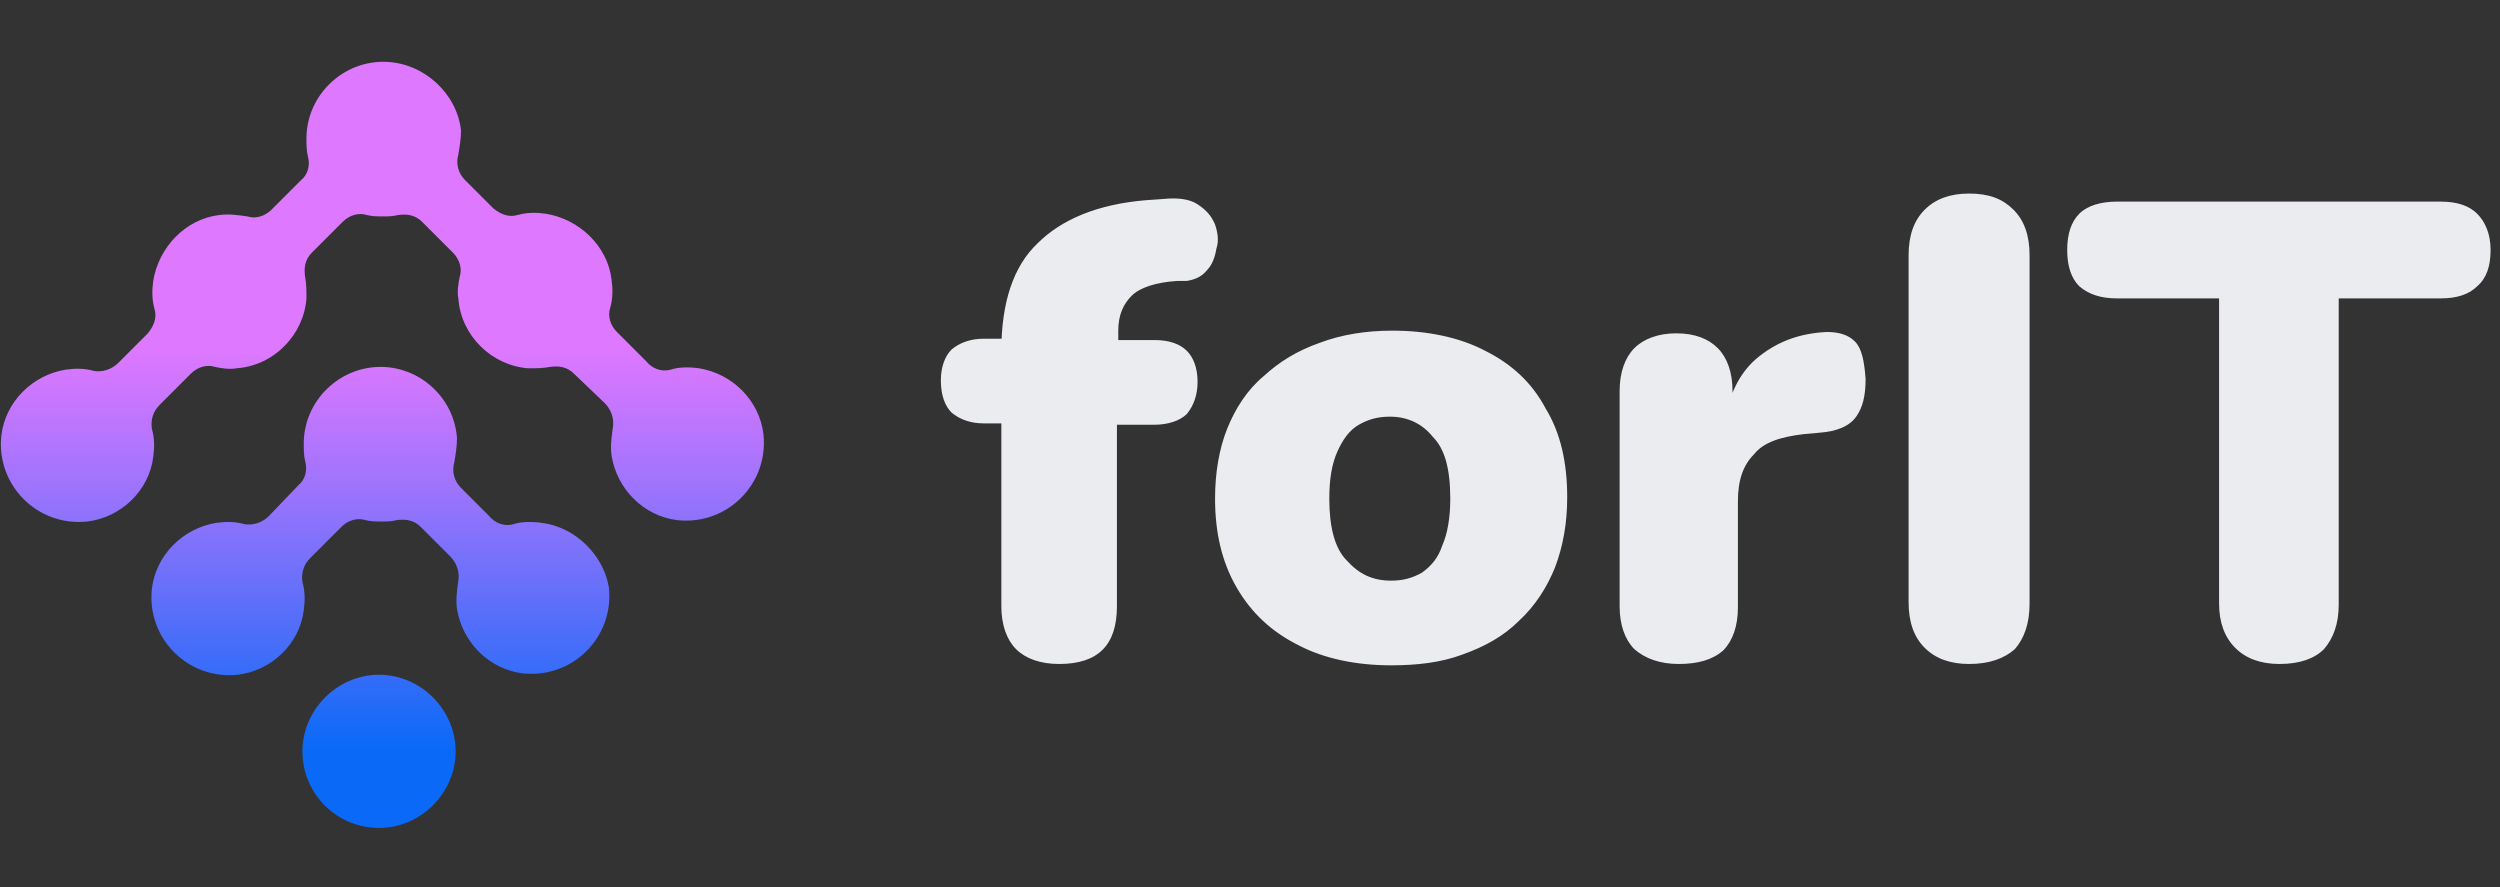
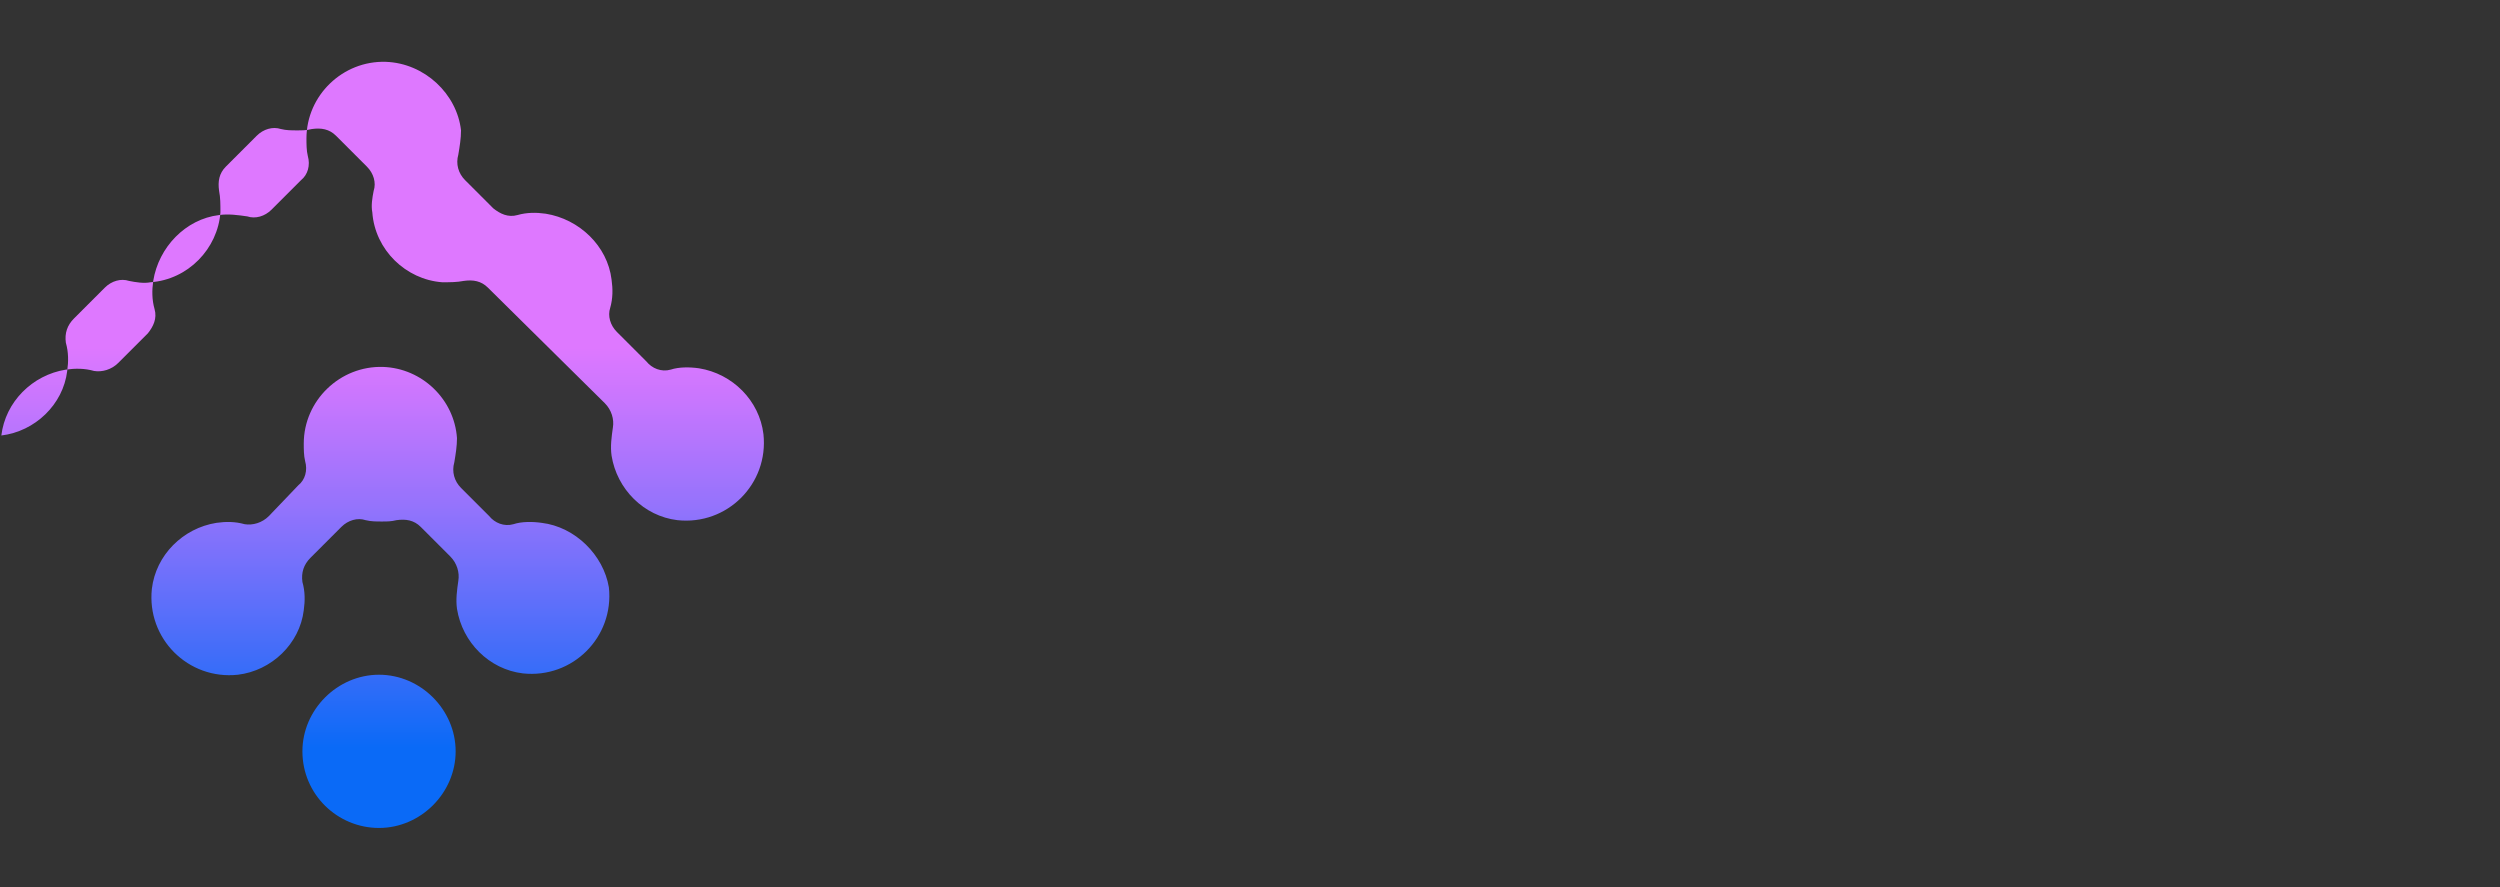
<svg xmlns="http://www.w3.org/2000/svg" version="1.1" id="Capa_1" x="0px" y="0px" viewBox="0 0 186 66" style="enable-background:new 0 0 186 66;" xml:space="preserve">
  <rect x="0" y="0" width="186" height="66" fill="#333333" stroke="none" />
  <style type="text/css">
	.st0{fill:#EBECF0;}
	.st1{fill:url(#SVGID_1_);}
	.st2{fill:url(#SVGID_2_);}
	.st3{fill:url(#SVGID_3_);}
</style>
-   <path class="st0" d="M78.8,49.4c-1.4,0-2.5-0.4-3.2-1.1s-1.1-1.8-1.1-3.2V31.5h-1.3c-1,0-1.8-0.3-2.4-0.8c-0.5-0.5-0.8-1.3-0.8-2.4  c0-1,0.3-1.8,0.8-2.3c0.6-0.5,1.4-0.8,2.4-0.8H77l-2.5,2.3v-1.4c0-3.6,0.9-6.3,2.7-8c1.8-1.8,4.5-2.9,8-3.2l1.4-0.1  c1-0.1,1.9,0,2.5,0.4c0.6,0.4,1,0.8,1.3,1.5c0.2,0.6,0.3,1.2,0.1,1.8c-0.1,0.6-0.3,1.2-0.7,1.6c-0.4,0.5-0.9,0.7-1.5,0.8l-0.7,0  c-1.6,0.1-2.8,0.5-3.4,1.1c-0.6,0.6-1,1.4-1,2.6v1.6l-1.1-0.9h3.8c1.1,0,1.9,0.3,2.4,0.8c0.5,0.5,0.8,1.3,0.8,2.3  c0,1-0.3,1.8-0.8,2.4c-0.5,0.5-1.4,0.8-2.4,0.8h-2.8v13.5C83.1,48,81.7,49.4,78.8,49.4z M103.5,49.5c-2.6,0-5-0.5-6.9-1.5  c-2-1-3.5-2.4-4.6-4.3c-1.1-1.9-1.6-4.1-1.6-6.6c0-1.9,0.3-3.7,0.9-5.2c0.6-1.5,1.5-2.9,2.7-3.9c1.2-1.1,2.5-1.9,4.2-2.5  c1.6-0.6,3.4-0.9,5.4-0.9c2.6,0,5,0.5,6.9,1.5c2,1,3.5,2.4,4.5,4.3c1.1,1.8,1.6,4,1.6,6.6c0,1.9-0.3,3.6-0.9,5.2  c-0.6,1.5-1.5,2.9-2.7,4c-1.1,1.1-2.5,1.9-4.2,2.5C107.2,49.3,105.4,49.5,103.5,49.5z M103.5,43.2c0.9,0,1.6-0.2,2.3-0.6  c0.7-0.5,1.2-1.1,1.5-2c0.4-0.9,0.6-2.1,0.6-3.5c0-2.2-0.4-3.7-1.3-4.6c-0.8-1-1.9-1.5-3.2-1.5c-0.9,0-1.6,0.2-2.3,0.6  c-0.7,0.4-1.2,1.1-1.6,2c-0.4,0.9-0.6,2-0.6,3.5c0,2.1,0.4,3.7,1.3,4.6C101.1,42.7,102.1,43.2,103.5,43.2z M124.9,49.4  c-1.4,0-2.5-0.4-3.3-1.1c-0.7-0.7-1.1-1.8-1.1-3.2v-16c0-1.4,0.4-2.5,1.1-3.2c0.7-0.7,1.8-1.1,3.1-1.1c1.4,0,2.4,0.4,3.1,1.1  c0.7,0.7,1.1,1.8,1.1,3.2v2h-0.5c0.3-1.9,1.1-3.5,2.5-4.6c1.4-1.1,3-1.7,5-1.8c0.9,0,1.6,0.2,2.1,0.7c0.5,0.5,0.7,1.4,0.8,2.8  c0,1.2-0.2,2.1-0.7,2.8c-0.5,0.7-1.4,1.1-2.8,1.2l-1.1,0.1c-1.7,0.2-3,0.6-3.7,1.5c-0.8,0.8-1.2,1.9-1.2,3.5v7.9  c0,1.4-0.4,2.5-1.1,3.2C127.4,49.1,126.3,49.4,124.9,49.4z M146.5,49.4c-1.4,0-2.5-0.4-3.3-1.2c-0.8-0.8-1.2-1.9-1.2-3.4V19  c0-1.5,0.4-2.6,1.2-3.4s1.9-1.2,3.3-1.2c1.5,0,2.5,0.4,3.3,1.2c0.8,0.8,1.2,1.9,1.2,3.4v25.9c0,1.5-0.4,2.6-1.1,3.4  C149.1,49,148,49.4,146.5,49.4z M169.6,49.4c-1.4,0-2.5-0.4-3.3-1.2c-0.8-0.8-1.2-1.9-1.2-3.3V22.2h-7.6c-1.2,0-2.1-0.3-2.8-0.9  c-0.6-0.6-0.9-1.5-0.9-2.7c0-1.2,0.3-2.1,0.9-2.7c0.6-0.6,1.6-0.9,2.8-0.9h24.1c1.2,0,2.1,0.3,2.7,0.9c0.6,0.6,1,1.5,1,2.7  c0,1.2-0.3,2.1-1,2.7c-0.6,0.6-1.5,0.9-2.7,0.9h-7.6v22.8c0,1.4-0.4,2.5-1.1,3.3C172.2,49,171.1,49.4,169.6,49.4z" />
  <linearGradient id="SVGID_1_" gradientUnits="userSpaceOnUse" x1="28.431" y1="65.531" x2="28.431" y2="12.365" gradientTransform="matrix(1 0 0 -1 0 68)">
    <stop offset="0" style="stop-color:#DE78FF" />
    <stop offset="0.44" style="stop-color:#DE78FF" />
    <stop offset="0.51" style="stop-color:#C976FE" />
    <stop offset="0.66" style="stop-color:#9573FC" />
    <stop offset="0.87" style="stop-color:#416DF9" />
    <stop offset="1" style="stop-color:#0A6AF7" />
  </linearGradient>
-   <path class="st1" d="M52,27.4c-0.7-0.1-1.5-0.1-2.1,0.1c-0.7,0.2-1.4-0.1-1.8-0.6l-2.2-2.2c-0.5-0.5-0.7-1.2-0.5-1.8  c0.2-0.7,0.2-1.4,0.1-2.1c-0.3-2.5-2.4-4.5-4.9-4.9c-0.7-0.1-1.4-0.1-2.1,0.1c-0.7,0.2-1.3-0.1-1.8-0.5l-2.1-2.1  c-0.5-0.5-0.7-1.2-0.5-1.9c0.1-0.6,0.2-1.2,0.2-1.8C34,7,31.6,4.7,28.7,4.6c-3.2-0.1-5.9,2.5-5.9,5.7c0,0.4,0,0.9,0.1,1.3  c0.2,0.7,0,1.4-0.5,1.8l-2.2,2.2c-0.5,0.5-1.2,0.7-1.8,0.5C17.7,16,17,15.9,16.3,16c-2.5,0.3-4.5,2.4-4.9,4.9  c-0.1,0.7-0.1,1.4,0.1,2.1c0.2,0.7-0.1,1.3-0.5,1.8L8.8,27c-0.5,0.5-1.2,0.7-1.8,0.6c-0.7-0.2-1.4-0.2-2.1-0.1  c-2.5,0.4-4.5,2.4-4.8,4.9c-0.4,3.7,2.7,6.8,6.4,6.4c2.5-0.3,4.6-2.3,4.9-4.8c0.1-0.7,0.1-1.4-0.1-2.1c-0.1-0.7,0.1-1.3,0.6-1.8  l2.3-2.3c0.5-0.5,1.2-0.7,1.8-0.5c0.5,0.1,1.1,0.2,1.6,0.1c2.8-0.2,5-2.5,5.2-5.2c0-0.6,0-1.1-0.1-1.6c-0.1-0.7,0-1.3,0.5-1.8  l2.3-2.3c0.5-0.5,1.2-0.7,1.8-0.5c0.4,0.1,0.8,0.1,1.2,0.1c0.4,0,0.7,0,1.1-0.1c0.7-0.1,1.3,0,1.8,0.5l2.3,2.3  c0.5,0.5,0.7,1.2,0.5,1.8c-0.1,0.5-0.2,1.1-0.1,1.6c0.2,2.8,2.5,5,5.2,5.2c0.6,0,1.1,0,1.6-0.1c0.7-0.1,1.3,0,1.8,0.5L45,30  c0.5,0.5,0.7,1.2,0.6,1.8c-0.1,0.7-0.2,1.4-0.1,2.1c0.4,2.5,2.4,4.5,4.9,4.8c3.7,0.4,6.8-2.7,6.4-6.4C56.5,29.8,54.5,27.8,52,27.4  L52,27.4z" />
+   <path class="st1" d="M52,27.4c-0.7-0.1-1.5-0.1-2.1,0.1c-0.7,0.2-1.4-0.1-1.8-0.6l-2.2-2.2c-0.5-0.5-0.7-1.2-0.5-1.8  c0.2-0.7,0.2-1.4,0.1-2.1c-0.3-2.5-2.4-4.5-4.9-4.9c-0.7-0.1-1.4-0.1-2.1,0.1c-0.7,0.2-1.3-0.1-1.8-0.5l-2.1-2.1  c-0.5-0.5-0.7-1.2-0.5-1.9c0.1-0.6,0.2-1.2,0.2-1.8C34,7,31.6,4.7,28.7,4.6c-3.2-0.1-5.9,2.5-5.9,5.7c0,0.4,0,0.9,0.1,1.3  c0.2,0.7,0,1.4-0.5,1.8l-2.2,2.2c-0.5,0.5-1.2,0.7-1.8,0.5C17.7,16,17,15.9,16.3,16c-2.5,0.3-4.5,2.4-4.9,4.9  c-0.1,0.7-0.1,1.4,0.1,2.1c0.2,0.7-0.1,1.3-0.5,1.8L8.8,27c-0.5,0.5-1.2,0.7-1.8,0.6c-0.7-0.2-1.4-0.2-2.1-0.1  c-2.5,0.4-4.5,2.4-4.8,4.9c2.5-0.3,4.6-2.3,4.9-4.8c0.1-0.7,0.1-1.4-0.1-2.1c-0.1-0.7,0.1-1.3,0.6-1.8  l2.3-2.3c0.5-0.5,1.2-0.7,1.8-0.5c0.5,0.1,1.1,0.2,1.6,0.1c2.8-0.2,5-2.5,5.2-5.2c0-0.6,0-1.1-0.1-1.6c-0.1-0.7,0-1.3,0.5-1.8  l2.3-2.3c0.5-0.5,1.2-0.7,1.8-0.5c0.4,0.1,0.8,0.1,1.2,0.1c0.4,0,0.7,0,1.1-0.1c0.7-0.1,1.3,0,1.8,0.5l2.3,2.3  c0.5,0.5,0.7,1.2,0.5,1.8c-0.1,0.5-0.2,1.1-0.1,1.6c0.2,2.8,2.5,5,5.2,5.2c0.6,0,1.1,0,1.6-0.1c0.7-0.1,1.3,0,1.8,0.5L45,30  c0.5,0.5,0.7,1.2,0.6,1.8c-0.1,0.7-0.2,1.4-0.1,2.1c0.4,2.5,2.4,4.5,4.9,4.8c3.7,0.4,6.8-2.7,6.4-6.4C56.5,29.8,54.5,27.8,52,27.4  L52,27.4z" />
  <linearGradient id="SVGID_2_" gradientUnits="userSpaceOnUse" x1="28.228" y1="65.531" x2="28.228" y2="12.365" gradientTransform="matrix(1 0 0 -1 0 68)">
    <stop offset="0" style="stop-color:#DE78FF" />
    <stop offset="0.44" style="stop-color:#DE78FF" />
    <stop offset="0.51" style="stop-color:#C976FE" />
    <stop offset="0.66" style="stop-color:#9573FC" />
    <stop offset="0.87" style="stop-color:#416DF9" />
    <stop offset="1" style="stop-color:#0A6AF7" />
  </linearGradient>
  <path class="st2" d="M22.5,55.9c0-3.1,2.6-5.7,5.7-5.7c3.1,0,5.7,2.6,5.7,5.7c0,3.1-2.6,5.7-5.7,5.7C25.1,61.6,22.5,59.1,22.5,55.9z  " />
  <linearGradient id="SVGID_3_" gradientUnits="userSpaceOnUse" x1="28.167" y1="65.531" x2="28.167" y2="12.365" gradientTransform="matrix(1 0 0 -1 0 68)">
    <stop offset="0" style="stop-color:#DE78FF" />
    <stop offset="0.44" style="stop-color:#DE78FF" />
    <stop offset="0.51" style="stop-color:#C976FE" />
    <stop offset="0.66" style="stop-color:#9573FC" />
    <stop offset="0.87" style="stop-color:#416DF9" />
    <stop offset="1" style="stop-color:#0A6AF7" />
  </linearGradient>
  <path class="st3" d="M40.3,38.9c-0.7-0.1-1.5-0.1-2.1,0.1c-0.7,0.2-1.4-0.1-1.8-0.6l-2.1-2.1c-0.5-0.5-0.7-1.2-0.5-1.9  c0.1-0.6,0.2-1.2,0.2-1.8c-0.2-2.9-2.6-5.2-5.5-5.3c-3.2-0.1-5.9,2.5-5.9,5.7c0,0.4,0,0.9,0.1,1.3c0.2,0.7,0,1.4-0.5,1.8L20,38.4  c-0.5,0.5-1.2,0.7-1.8,0.6c-0.7-0.2-1.4-0.2-2.1-0.1c-2.5,0.4-4.5,2.4-4.8,4.9c-0.4,3.7,2.7,6.8,6.4,6.4c2.5-0.3,4.6-2.3,4.9-4.8  c0.1-0.7,0.1-1.4-0.1-2.1c-0.1-0.7,0.1-1.3,0.6-1.8l2.3-2.3c0.5-0.5,1.2-0.7,1.8-0.5c0.4,0.1,0.8,0.1,1.2,0.1c0.4,0,0.7,0,1.1-0.1  c0.7-0.1,1.3,0,1.8,0.5l2.2,2.2c0.5,0.5,0.7,1.2,0.6,1.8c-0.1,0.7-0.2,1.4-0.1,2.1c0.4,2.5,2.4,4.5,4.9,4.8c3.7,0.4,6.8-2.7,6.4-6.4  C44.9,41.3,42.8,39.2,40.3,38.9L40.3,38.9z" />
</svg>